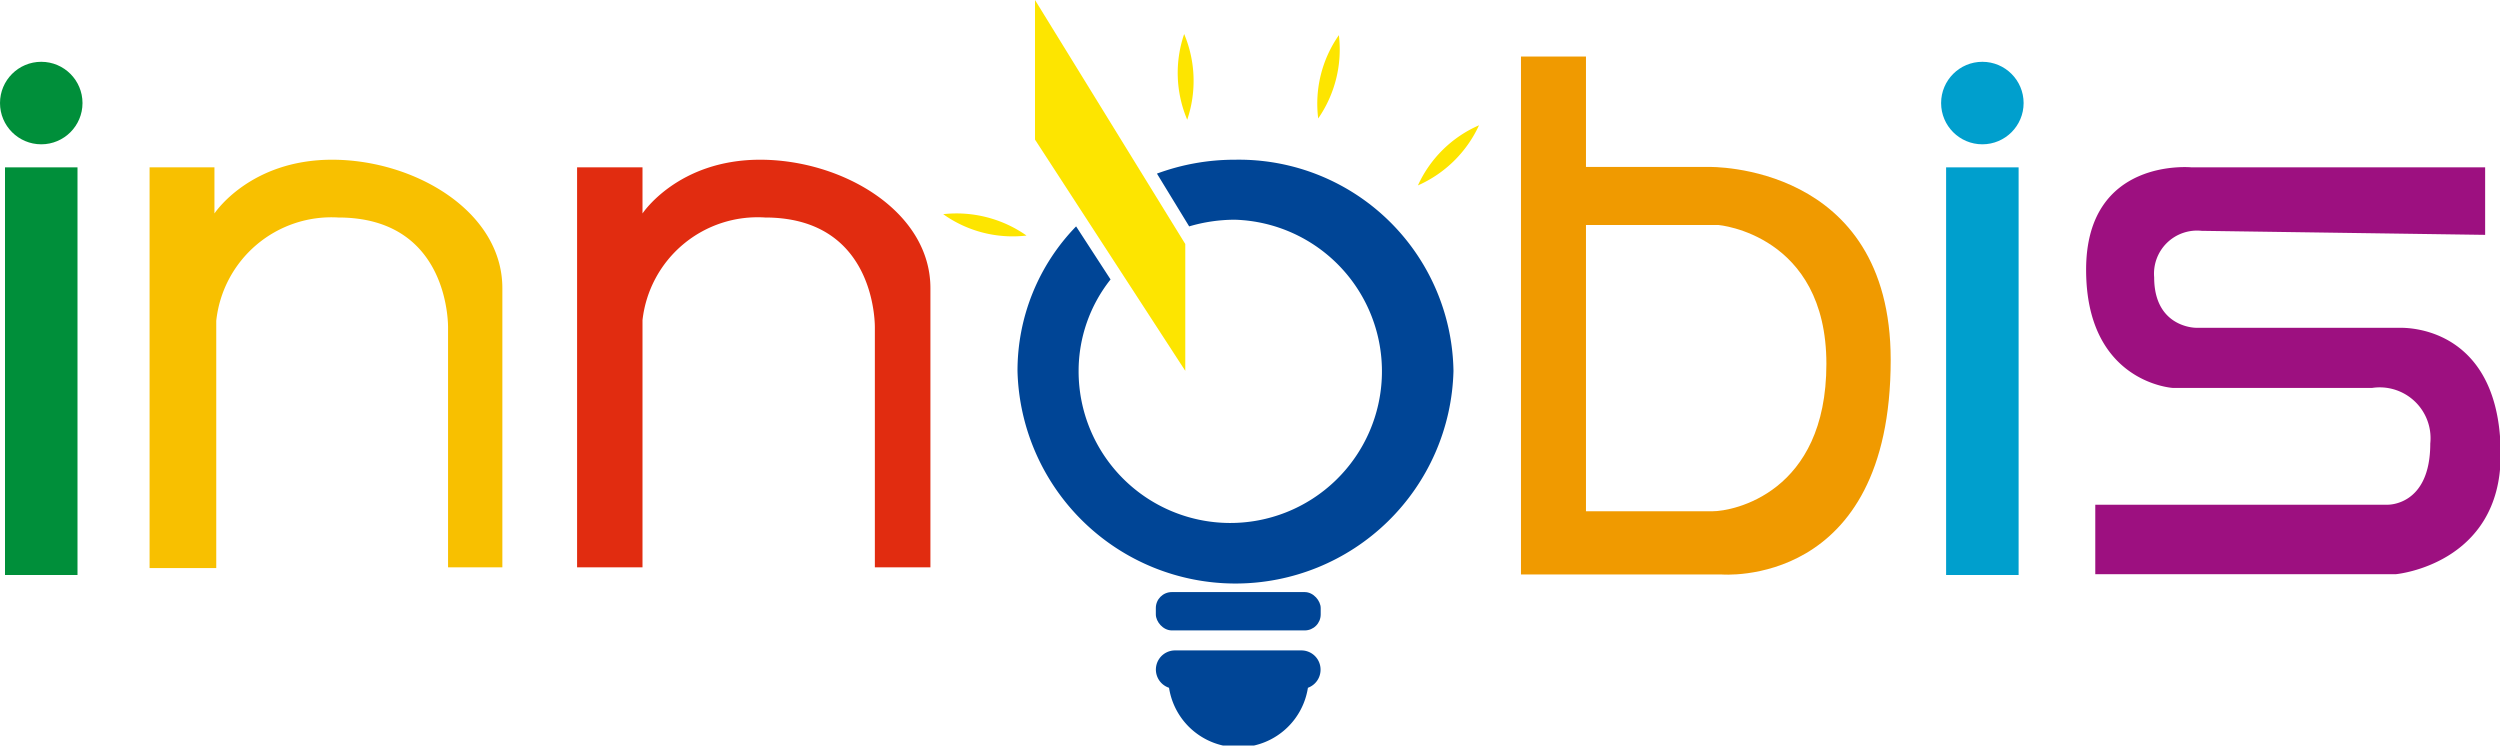
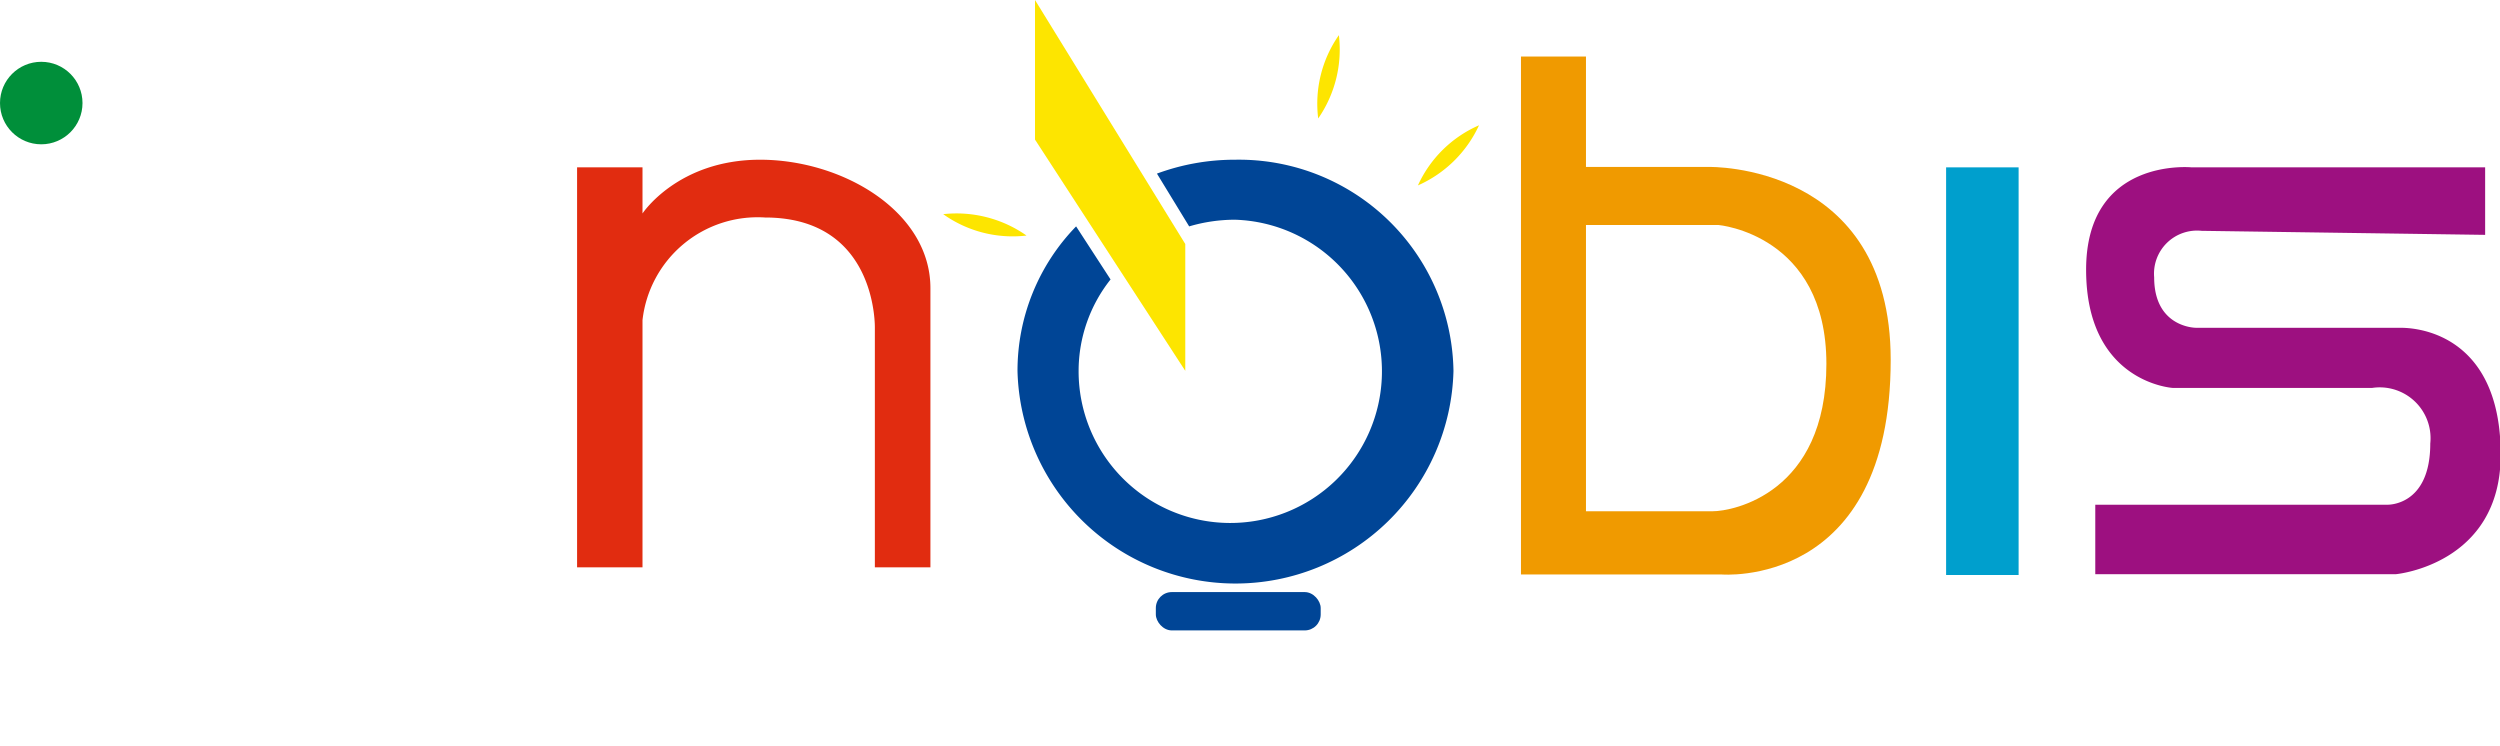
<svg xmlns="http://www.w3.org/2000/svg" id="Capa_1" data-name="Capa 1" viewBox="0 0 180 53.68">
  <defs>
    <style>.cls-1{fill:#008f3a;}.cls-2{fill:#009fcd;}.cls-3{fill:#f8c000;}.cls-4{fill:#e12c10;}.cls-5{fill:#004596;}.cls-6{fill:#fde500;}.cls-7{fill:#f09a00;}.cls-8{fill:#9d1080;}</style>
  </defs>
  <title>log1</title>
  <circle class="cls-1" cx="2.97" cy="7.42" r="2.97" />
-   <rect class="cls-1" x="0.36" y="12.05" width="5.22" height="29.35" />
-   <circle class="cls-2" cx="142.73" cy="7.42" r="2.97" />
  <rect class="cls-2" x="140.12" y="12.05" width="5.22" height="29.35" />
-   <path class="cls-3" d="M20.51,24.75h4.67v3.32s2.53-3.87,8.47-3.87,12.26,3.72,12.26,9.25v20.1H42V36.36s.23-8-7.91-8a8.34,8.34,0,0,0-8.78,7.44v17.8H20.51Z" transform="translate(-9.74 -12.7)" />
  <path class="cls-4" d="M51.29,24.75H56v3.32s2.54-3.87,8.47-3.87,12.26,3.72,12.26,9.25v20.1h-4V36.36s.23-8-7.91-8A8.34,8.34,0,0,0,56,35.75v17.8H51.29Z" transform="translate(-9.74 -12.7)" />
  <rect class="cls-5" x="83.22" y="42.63" width="11.87" height="2.76" rx="1.15" />
-   <path class="cls-5" d="M104.82,60.91a1.38,1.38,0,0,0-1.38-1.38h-9.1a1.38,1.38,0,0,0-.43,2.69,5.06,5.06,0,0,0,10,0A1.38,1.38,0,0,0,104.82,60.91Z" transform="translate(-9.74 -12.7)" />
  <path class="cls-5" d="M98.67,24.2a16.11,16.11,0,0,0-5.63,1L95.36,29a11.62,11.62,0,0,1,3.31-.48A10.92,10.92,0,1,1,87.4,39.41a10.61,10.61,0,0,1,2.3-6.59L87.22,29A14.91,14.91,0,0,0,83,39.41a15.7,15.7,0,0,0,31.39,0A15.45,15.45,0,0,0,98.67,24.2Z" transform="translate(-9.74 -12.7)" />
  <polygon class="cls-6" points="85.34 26.7 85.34 17.57 74.52 0 74.52 10.05 85.34 26.7" />
  <path class="cls-6" d="M83.65,29.66a8.61,8.61,0,0,1-6-1.54A8.77,8.77,0,0,1,83.65,29.66Z" transform="translate(-9.74 -12.7)" />
-   <path class="cls-6" d="M95.22,21.32A8.65,8.65,0,0,1,95,15.15,8.73,8.73,0,0,1,95.22,21.32Z" transform="translate(-9.74 -12.7)" />
+   <path class="cls-6" d="M95.22,21.32Z" transform="translate(-9.74 -12.7)" />
  <path class="cls-6" d="M104.65,21.23a8.61,8.61,0,0,1,1.49-6A8.73,8.73,0,0,1,104.65,21.23Z" transform="translate(-9.74 -12.7)" />
  <path class="cls-6" d="M111.83,26.05a8.61,8.61,0,0,1,4.4-4.33A8.72,8.72,0,0,1,111.83,26.05Z" transform="translate(-9.74 -12.7)" />
  <path class="cls-7" d="M132.79,24.72h-8.86V16.77h-4.68V54.06h4.68v0h9.73s12.21,1.09,12.21-15.45C145.87,24.41,132.79,24.72,132.79,24.72Zm.27,24.79h-9.13V28.9h9.54s7.77.67,7.77,10S134.49,49.51,133.06,49.51Z" transform="translate(-9.74 -12.7)" />
  <path class="cls-8" d="M188.67,29.61V24.75H167.54s-7.6-.76-7.6,7.37,6.23,8.51,6.23,8.51h14.37a3.66,3.66,0,0,1,4.18,4c0,4.56-3.12,4.41-3.12,4.41h-21v5h21.66s7.53-.7,7.53-8.6-5-9.14-7.23-9.14H167.84s-3,0-3-3.63a3.1,3.1,0,0,1,3.42-3.35Z" transform="translate(-9.74 -12.7)" />
</svg>